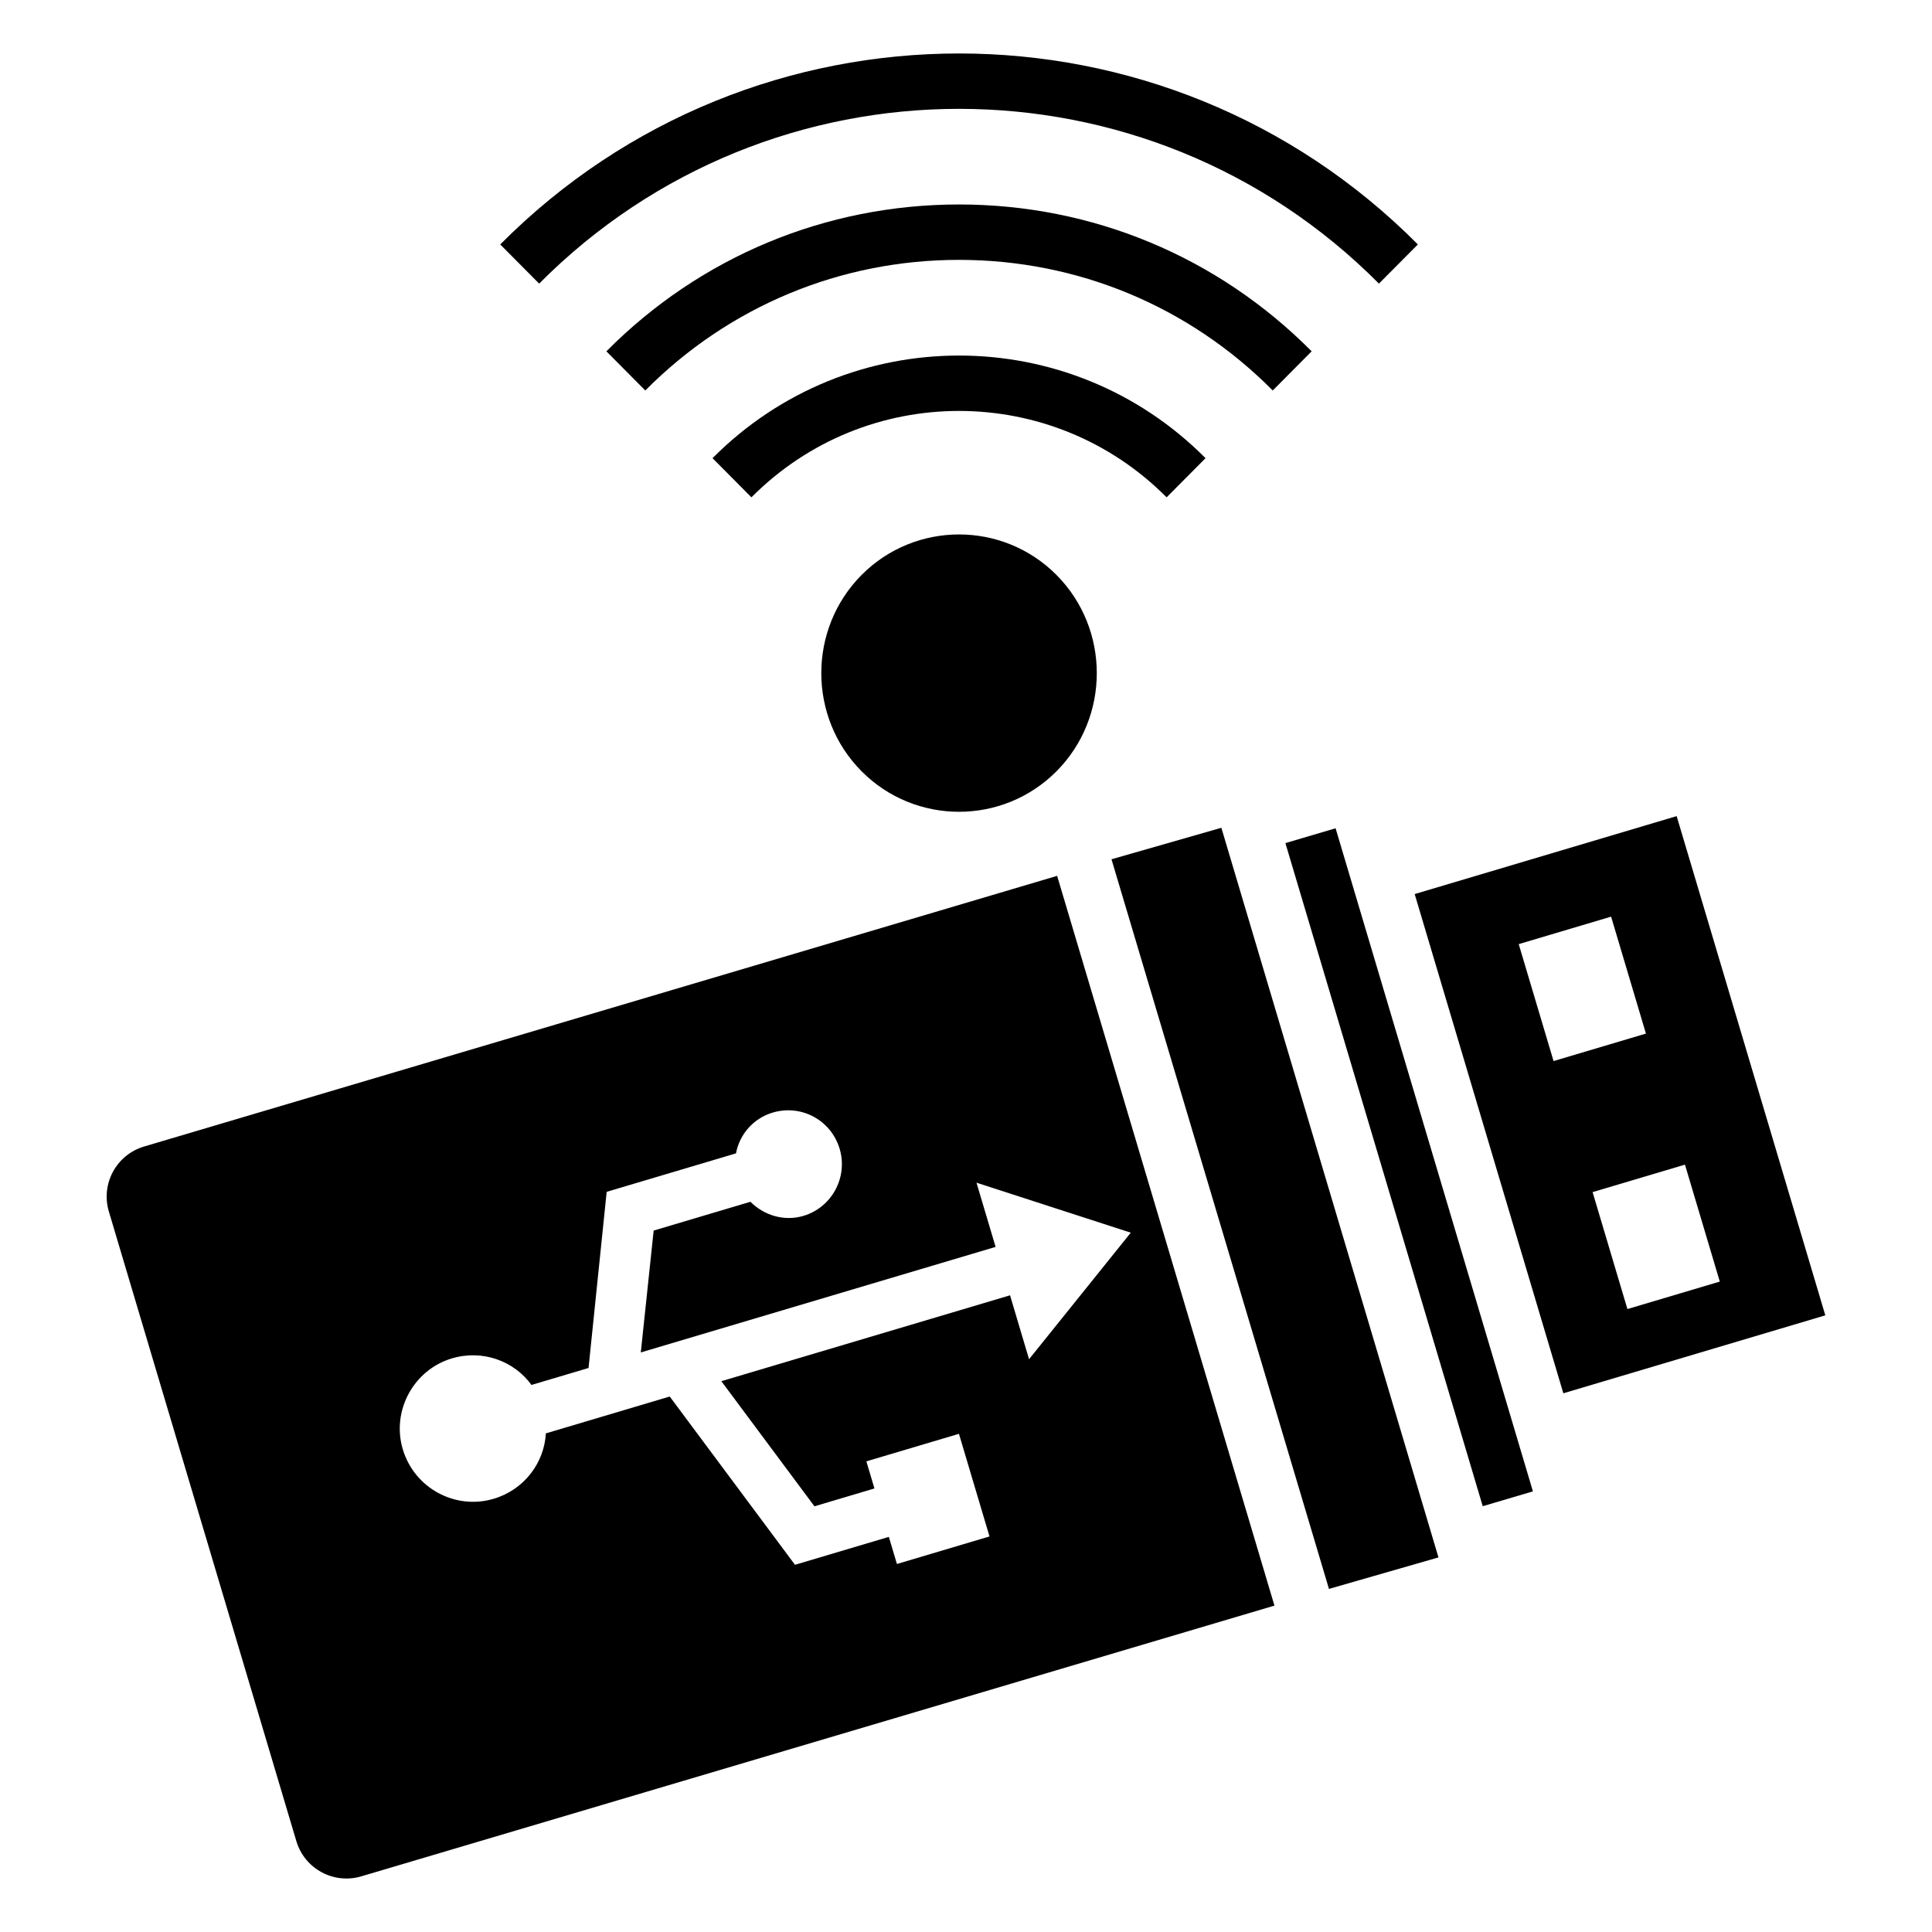
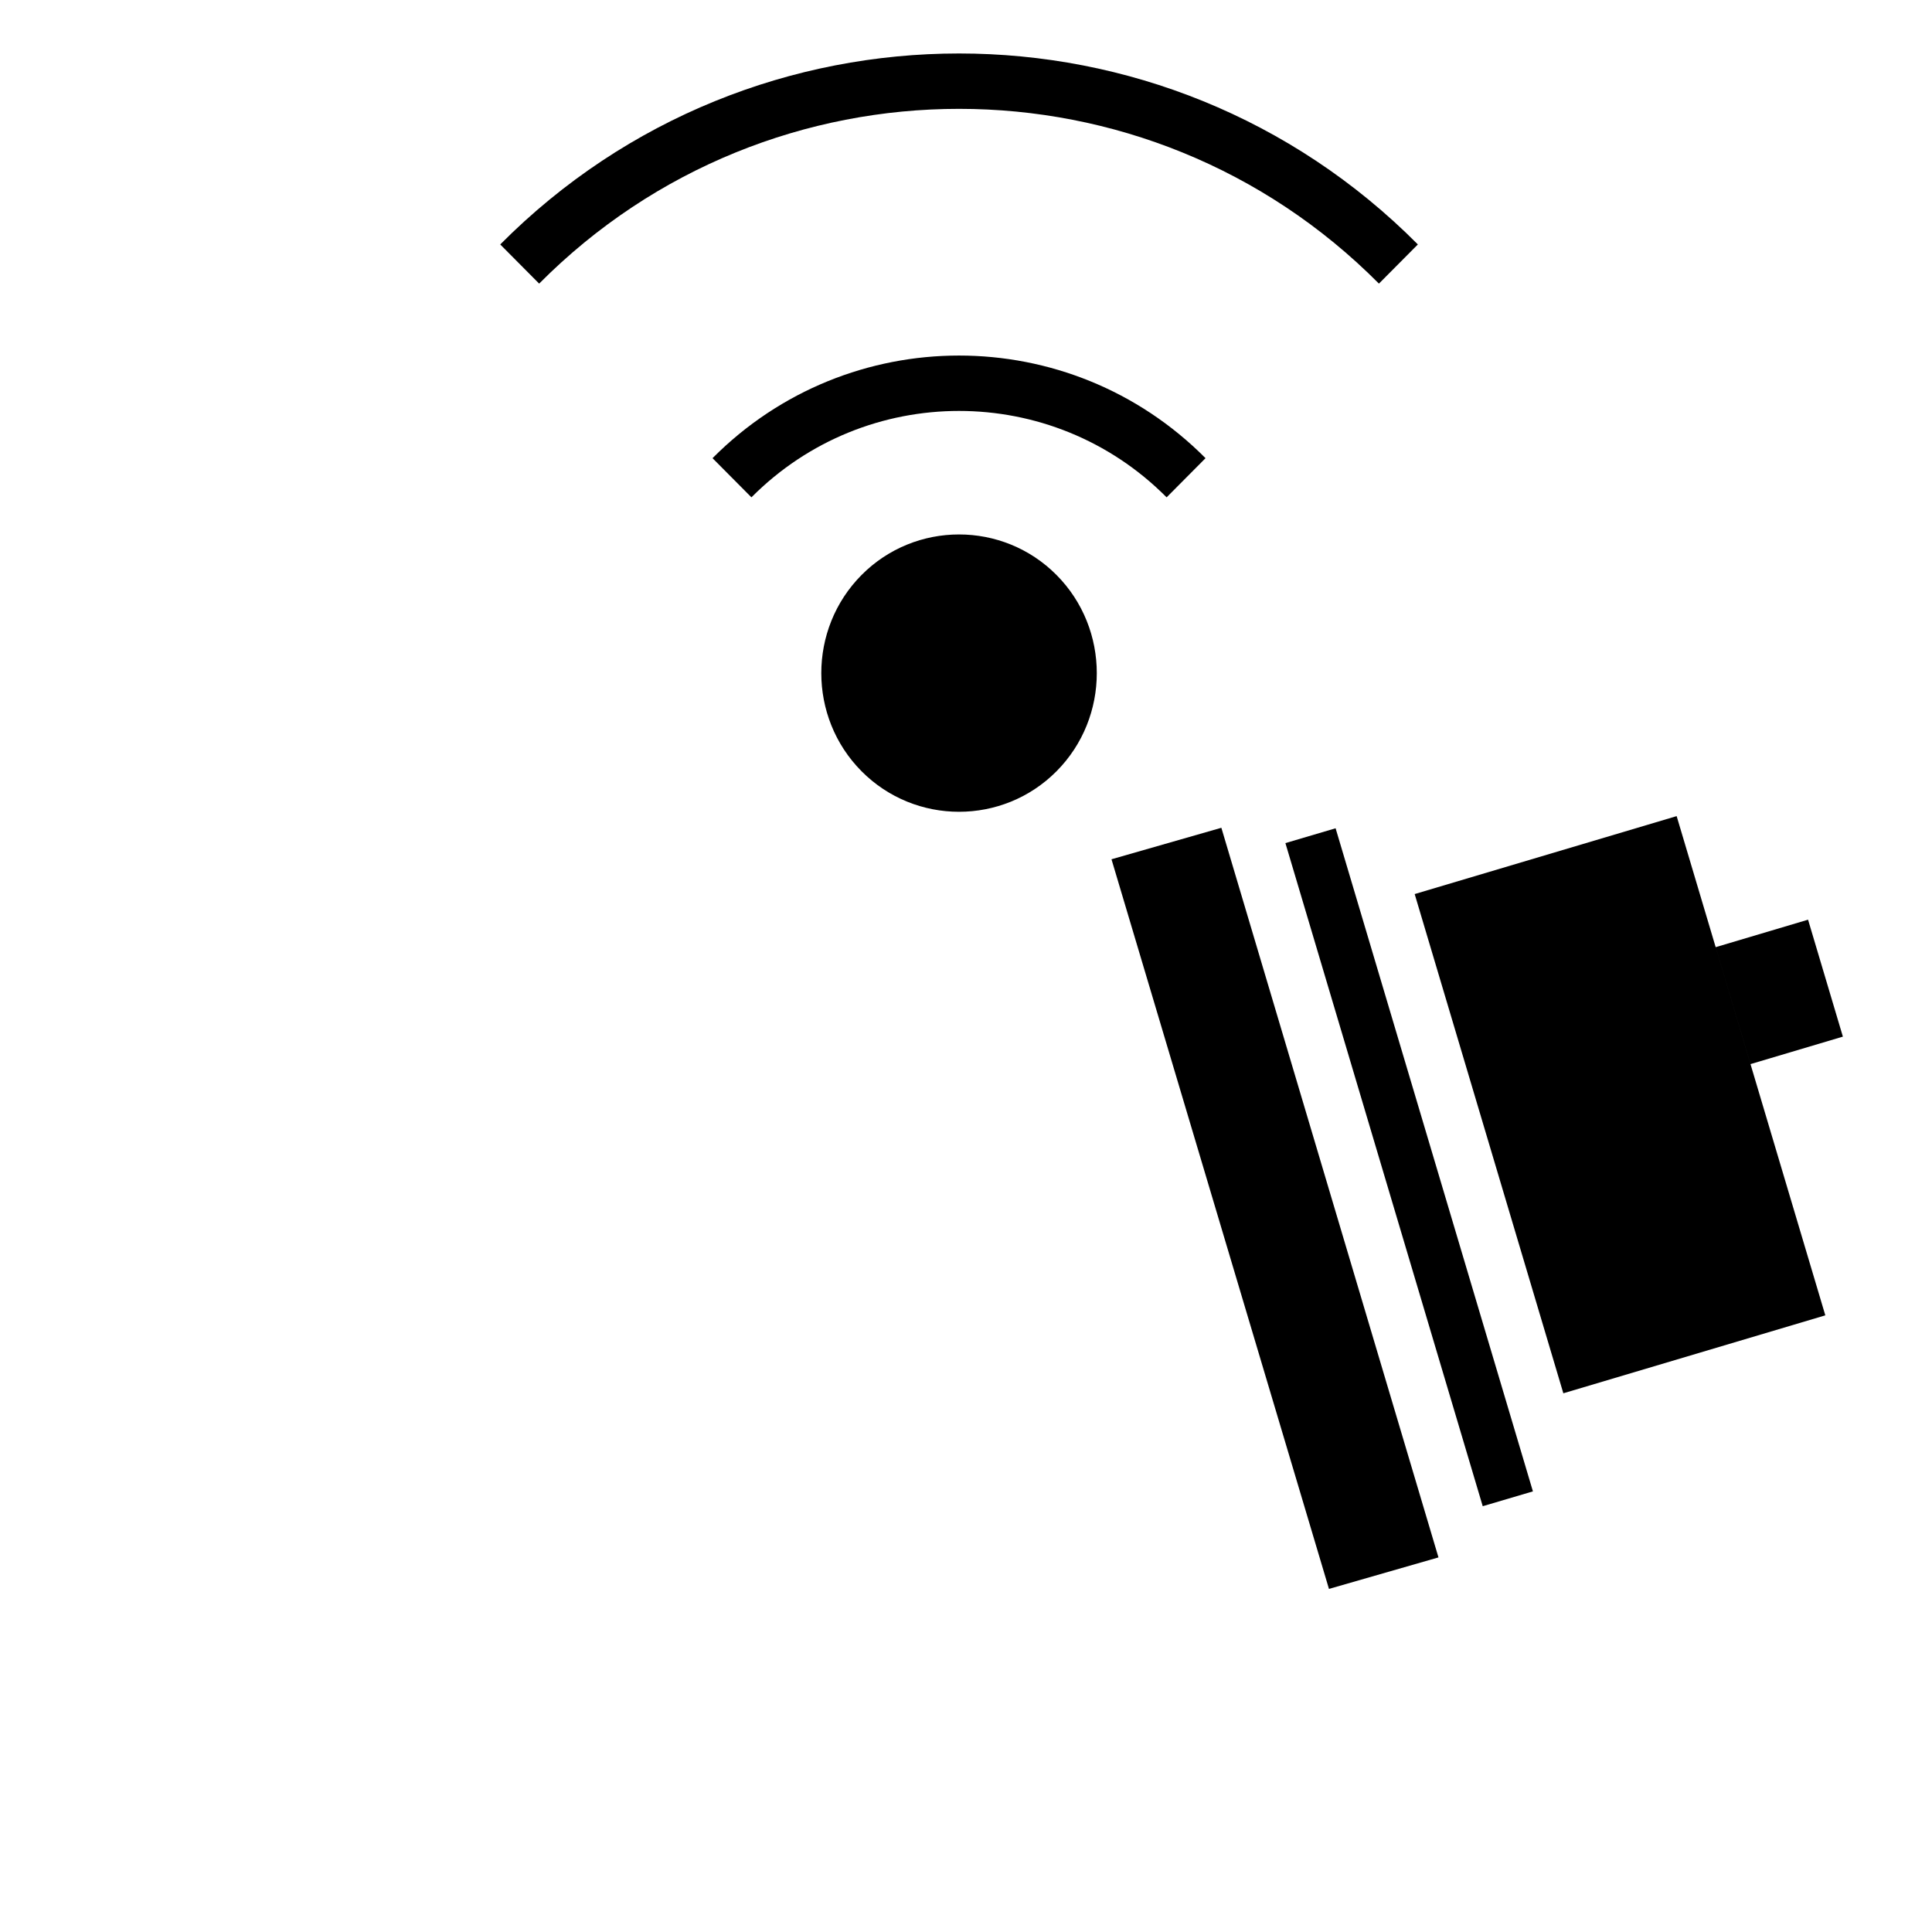
<svg xmlns="http://www.w3.org/2000/svg" fill="#000000" width="800px" height="800px" version="1.1" viewBox="144 144 512 512">
  <g>
    <path d="m509.43 219.16c-61.352-61.742-161.18-61.762-222.55 0l-10.312-10.379c67.031-67.473 176.13-67.484 243.18 0z" />
-     <path d="m481.29 247.48c-22.172-22.32-51.703-34.613-83.145-34.613-31.441 0-60.965 12.293-83.137 34.613l-10.312-10.379c24.926-25.09 58.113-38.906 93.449-38.914 35.344 0 68.531 13.82 93.457 38.914z" />
    <path d="m343.14 275.8-10.312-10.379c36.027-36.258 94.625-36.266 130.65 0l-10.312 10.379c-30.34-30.531-79.688-30.531-110.03 0z" />
    <path d="m423.99 348.39c-14.227 14.32-37.441 14.32-51.668 0-14.227-14.324-14.227-37.688 0-52.012 14.227-14.324 37.441-14.324 51.668 0 14.227 14.324 14.227 37.691 0 52.012z" />
    <path d="m550.24 539.23-13.301 3.93-52.293-175.73 13.301-3.93z" />
    <path d="m525.21 556.73-29.02 8.348-57.633-193.36 29.117-8.348z" />
-     <path d="m588.33 360.28-69.426 20.656 39.398 132.3 69.426-20.656zm-32.621 64.914-9.23-30.992 24.48-7.281 9.23 30.992zm10.344 34.727 24.48-7.281 9.23 30.992-24.48 7.281z" />
-     <path d="m424.15 376.11-241.99 71.738c-7.324 2.18-11.492 9.887-9.312 17.215l49.688 166.86c2.184 7.328 9.891 11.504 17.215 9.324l241.99-71.742zm-12.48 111.16-76.504 22.758 24.672 33.16 15.898-4.731-2.141-7.184 24.535-7.297 8.098 27.199-24.535 7.297-2.141-7.184-24.875 7.398-33.191-44.594-32.824 9.766c-0.449 7.863-5.785 14.941-13.82 17.332-10.172 3.027-21.02-2.777-24.102-13.129-3.031-10.18 2.852-21.051 13.023-24.078 8.121-2.414 16.488 0.68 21.078 7.043l15.129-4.5 4.805-46.68 34.273-10.195c0.926-5.023 4.59-9.277 9.719-10.805 7.609-2.262 15.484 2.004 17.754 9.617 2.215 7.441-1.992 15.488-9.602 17.754-5.129 1.527-10.465-0.145-14.047-3.734l-25.645 7.629-3.41 32.297 94.027-27.969-5.066-17.02 40.887 13.254-26.957 33.531z" />
+     <path d="m588.33 360.28-69.426 20.656 39.398 132.3 69.426-20.656zzm10.344 34.727 24.48-7.281 9.23 30.992-24.48 7.281z" />
  </g>
</svg>